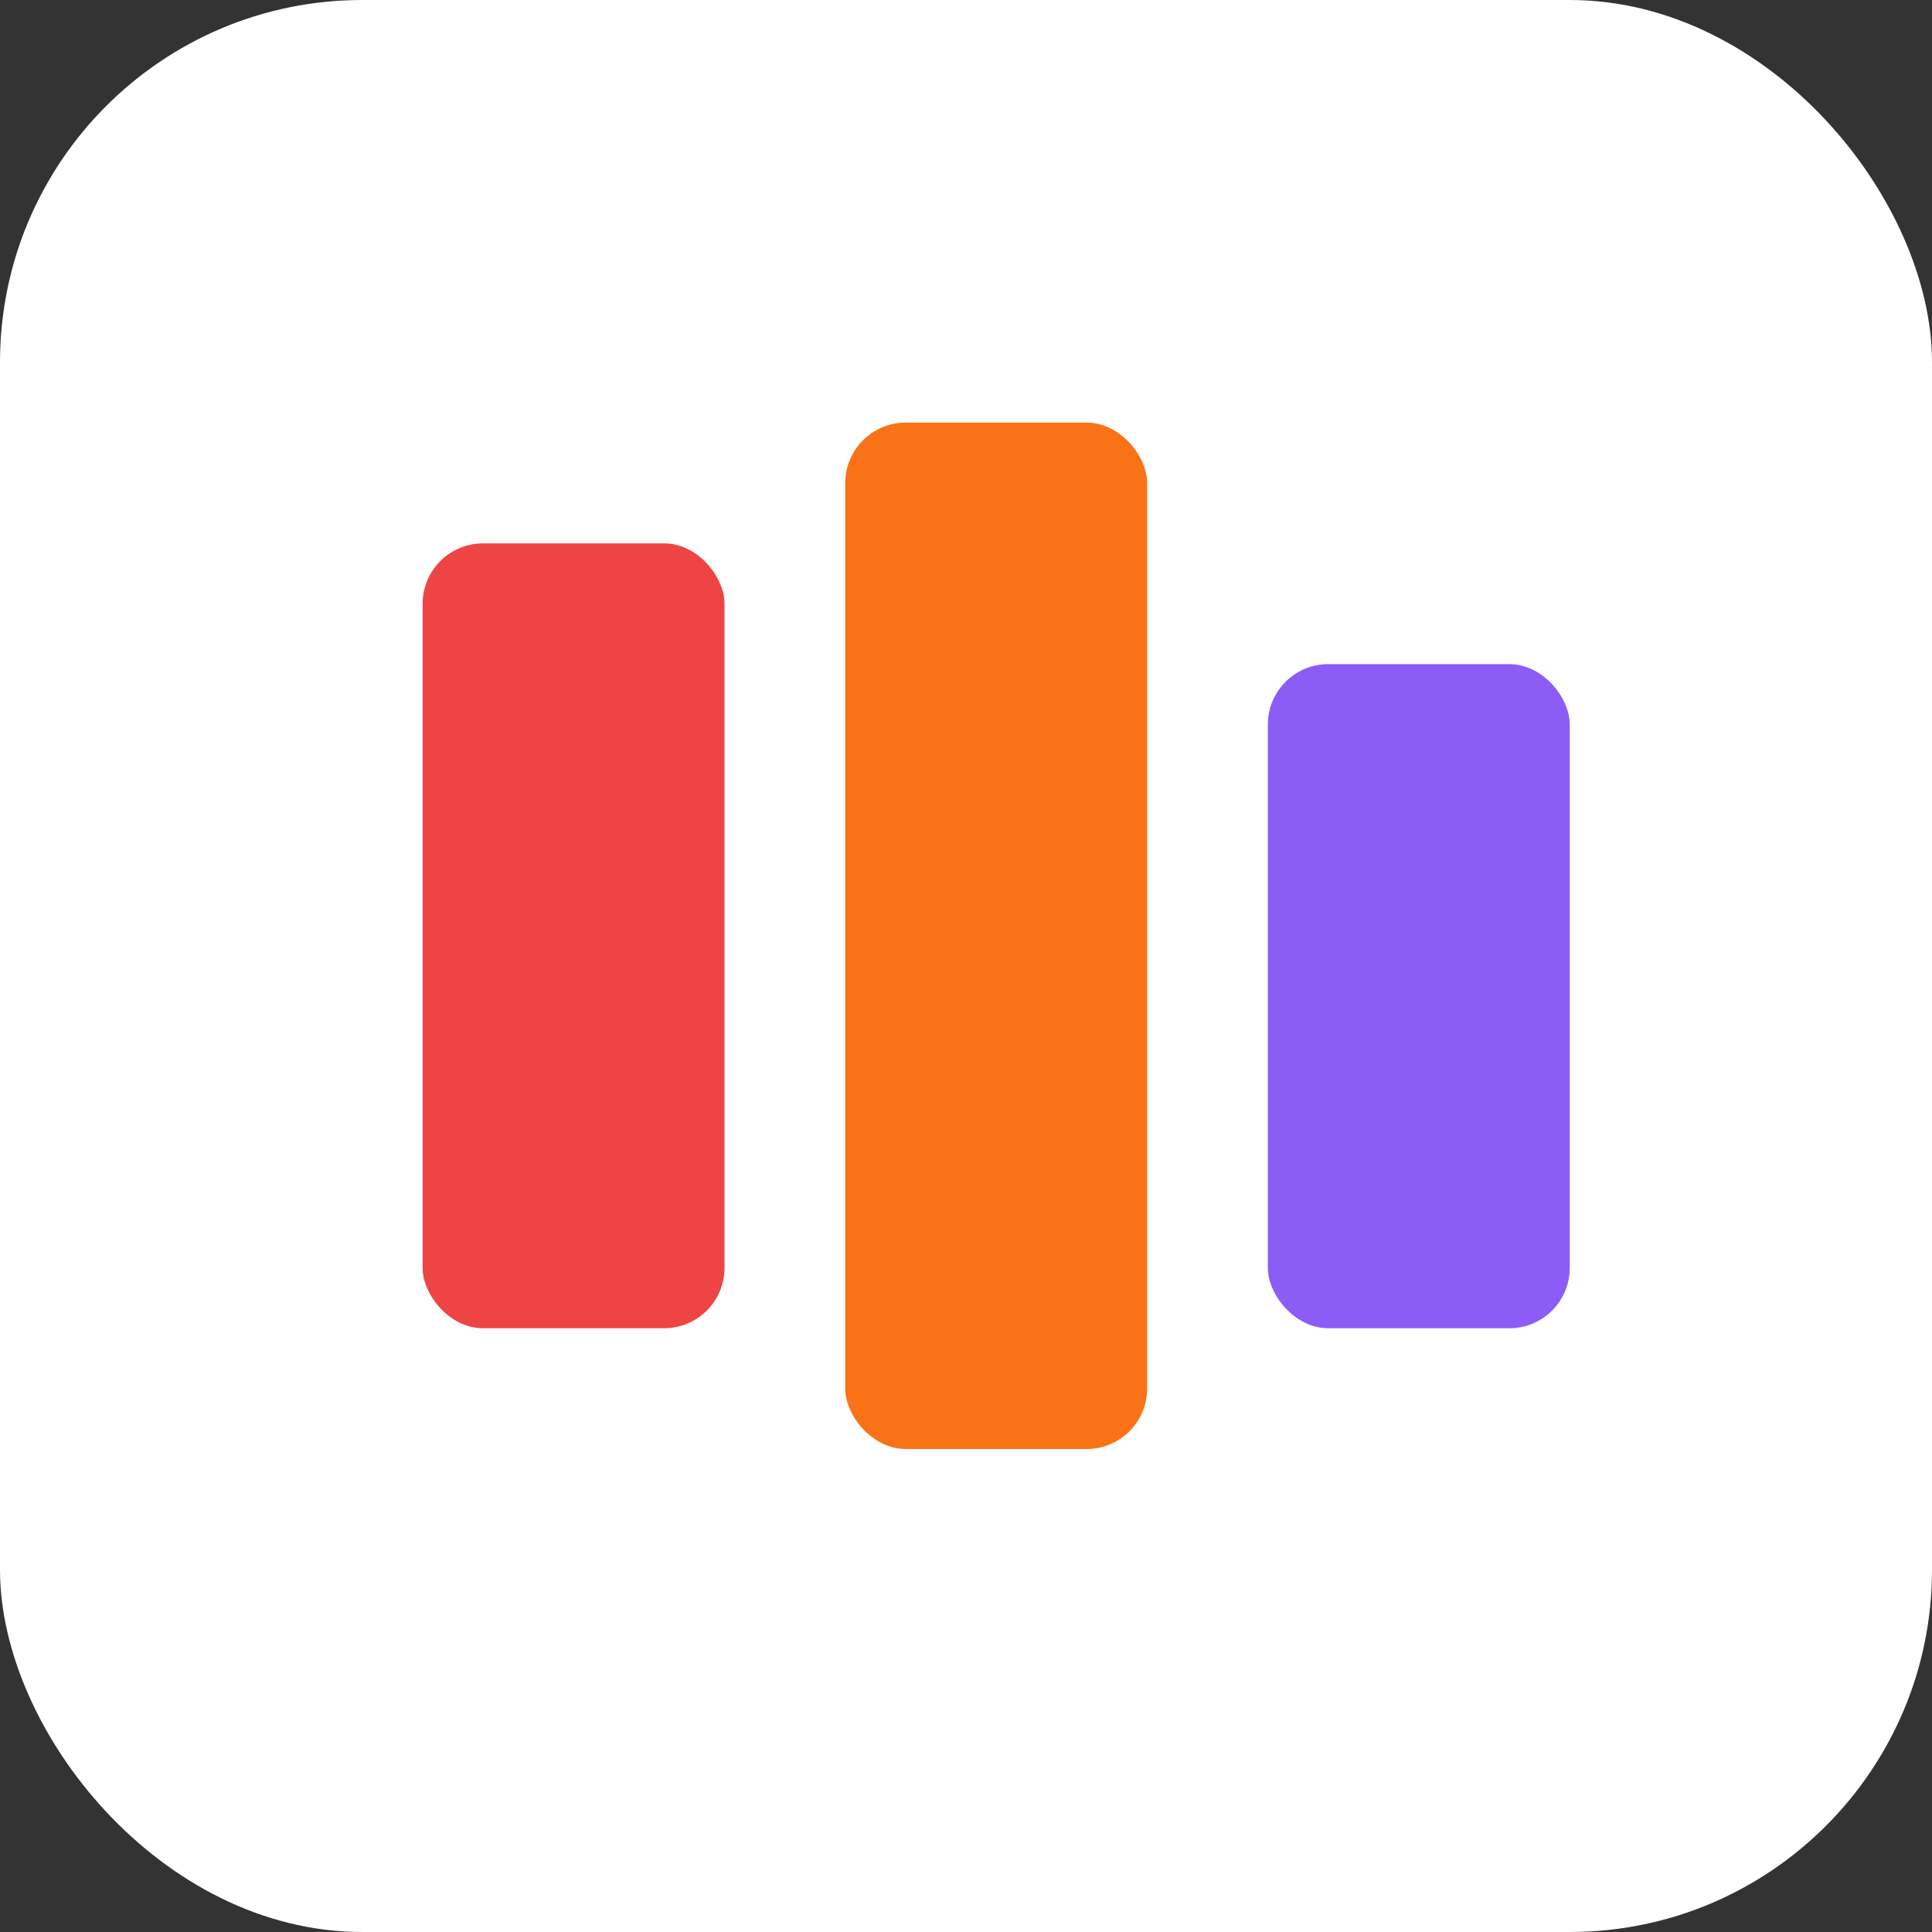
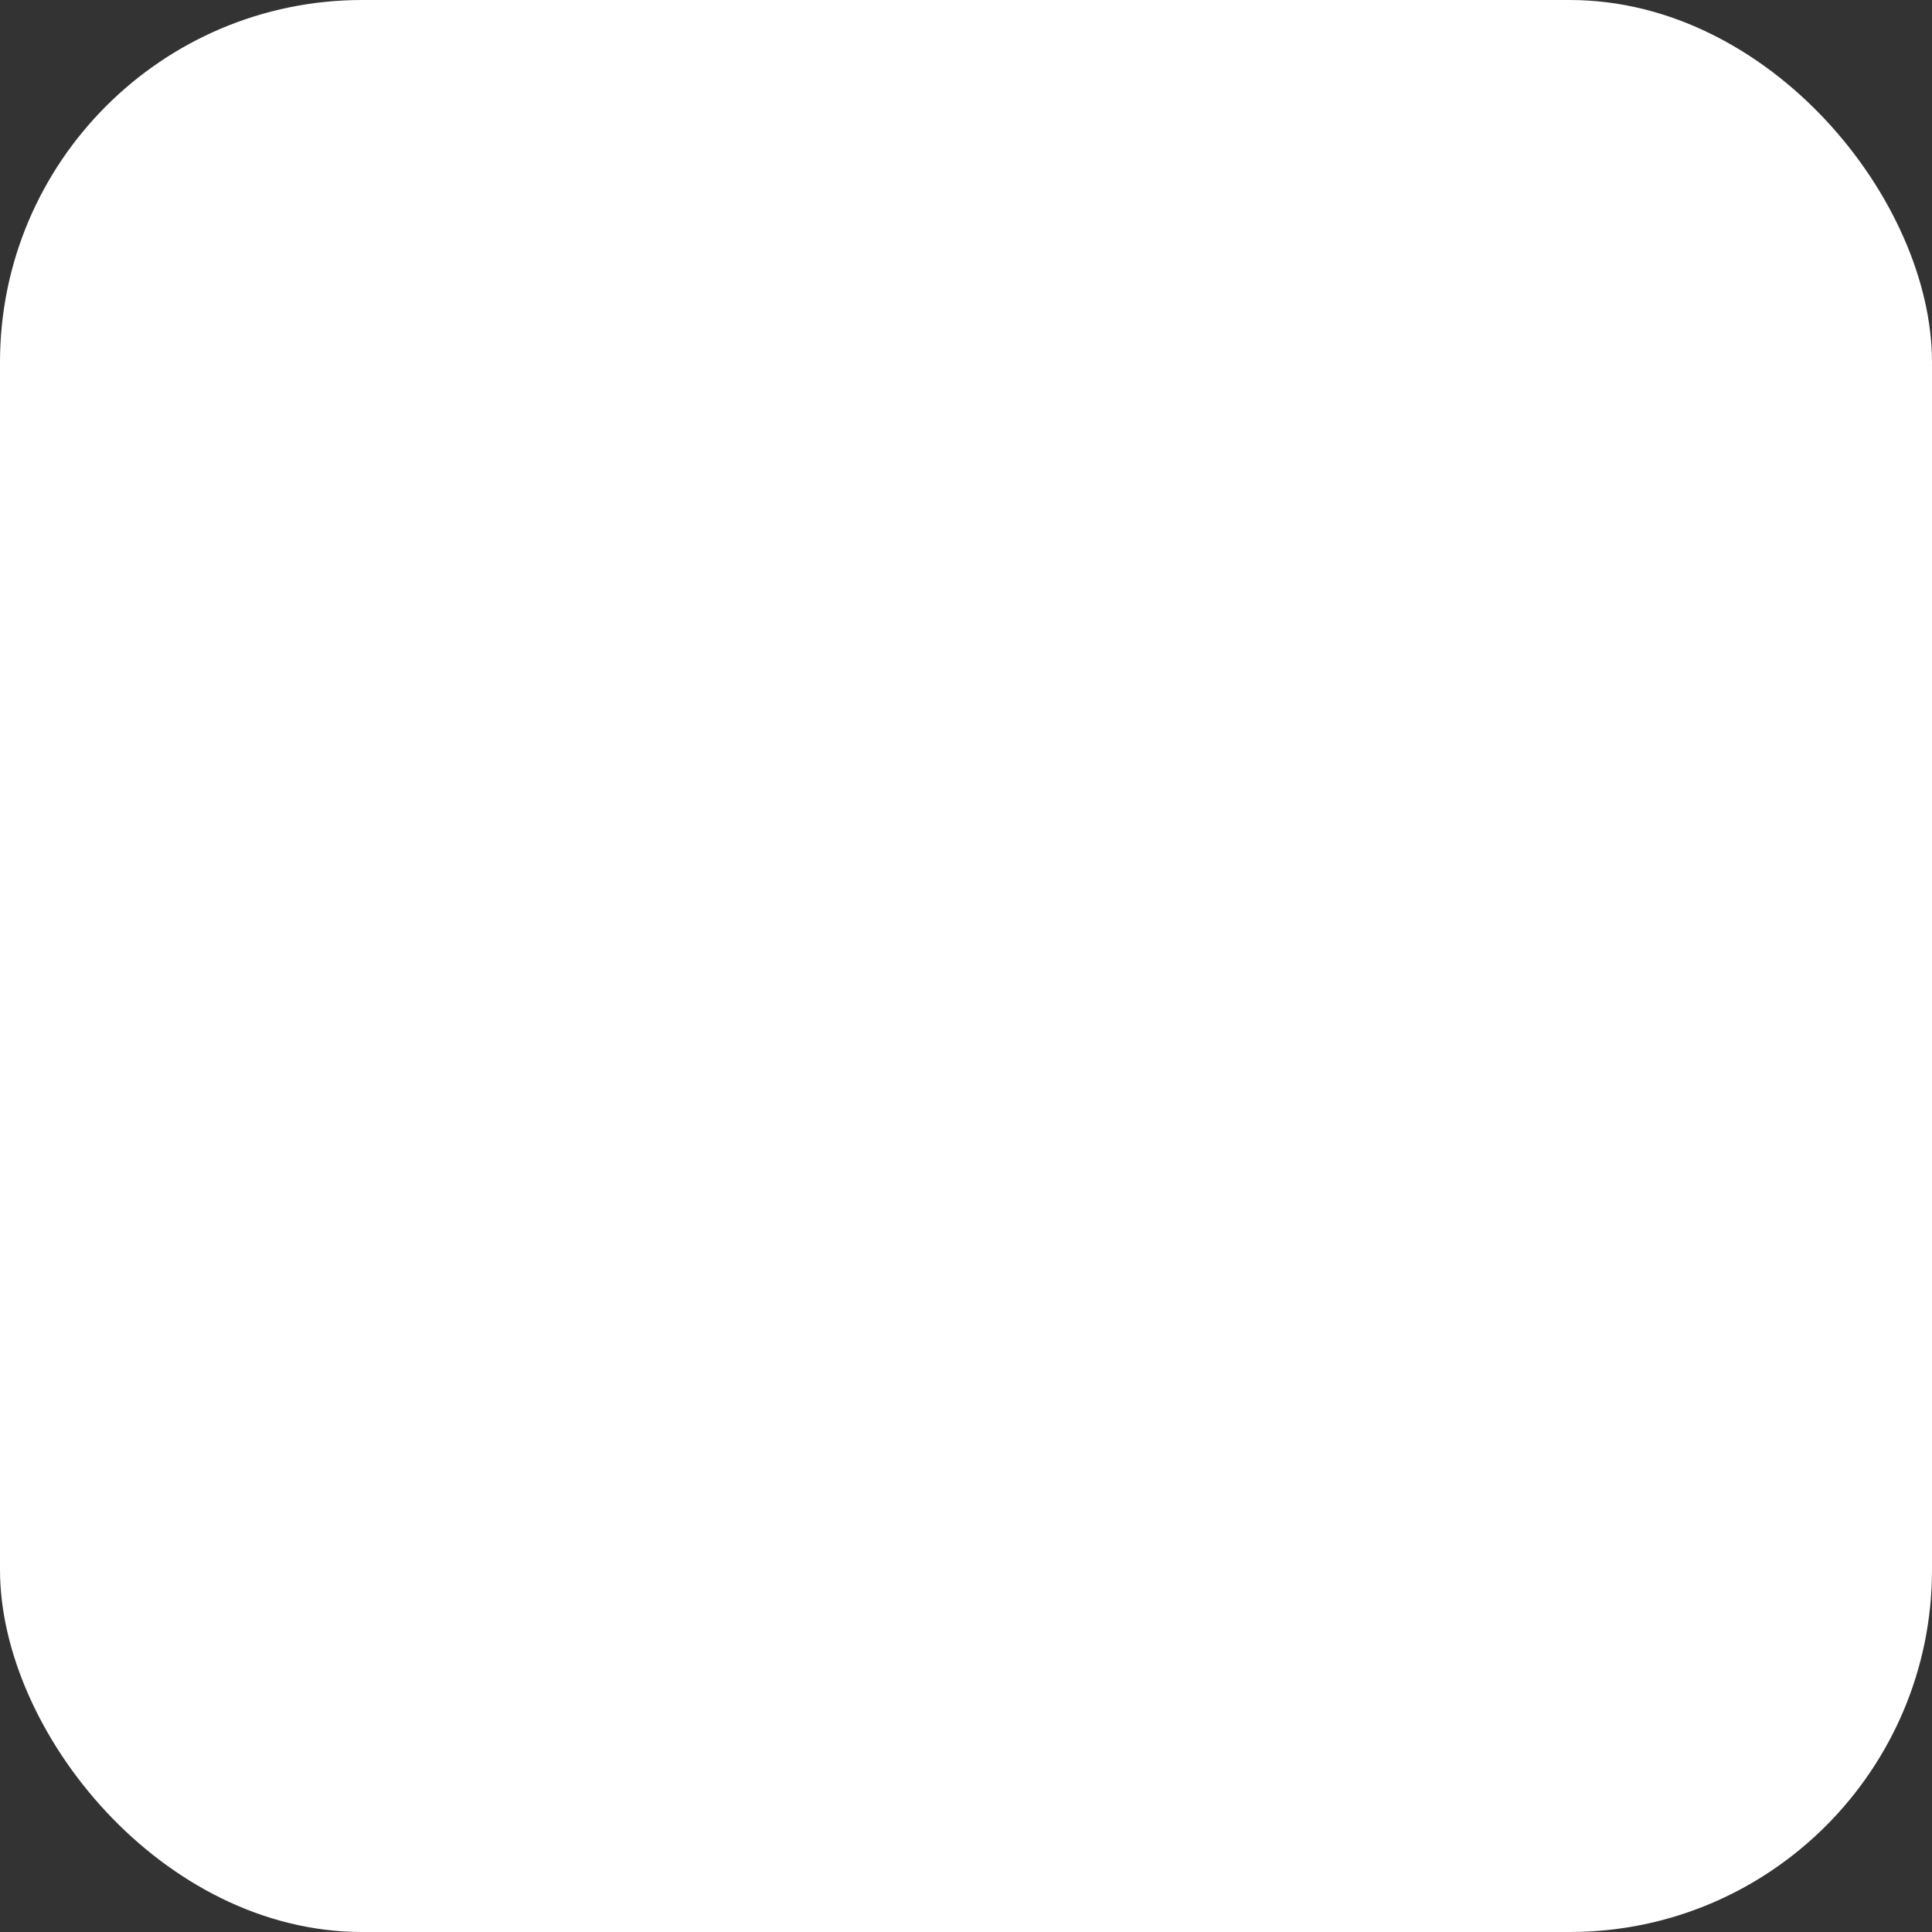
<svg xmlns="http://www.w3.org/2000/svg" width="64" height="64" viewBox="0 0 64 64">
  <rect x="0" y="0" width="64" height="64" fill="#333333" stroke="none" />
  <rect width="64" height="64" rx="12" fill="#ffffff" />
  <g transform="translate(14,12)">
-     <rect x="0" y="6" width="10" height="26" rx="2" fill="#ef4444" />
-     <rect x="14" y="2" width="10" height="34" rx="2" fill="#f97316" />
-     <rect x="28" y="10" width="10" height="22" rx="2" fill="#8b5cf6" />
-   </g>
+     </g>
</svg>